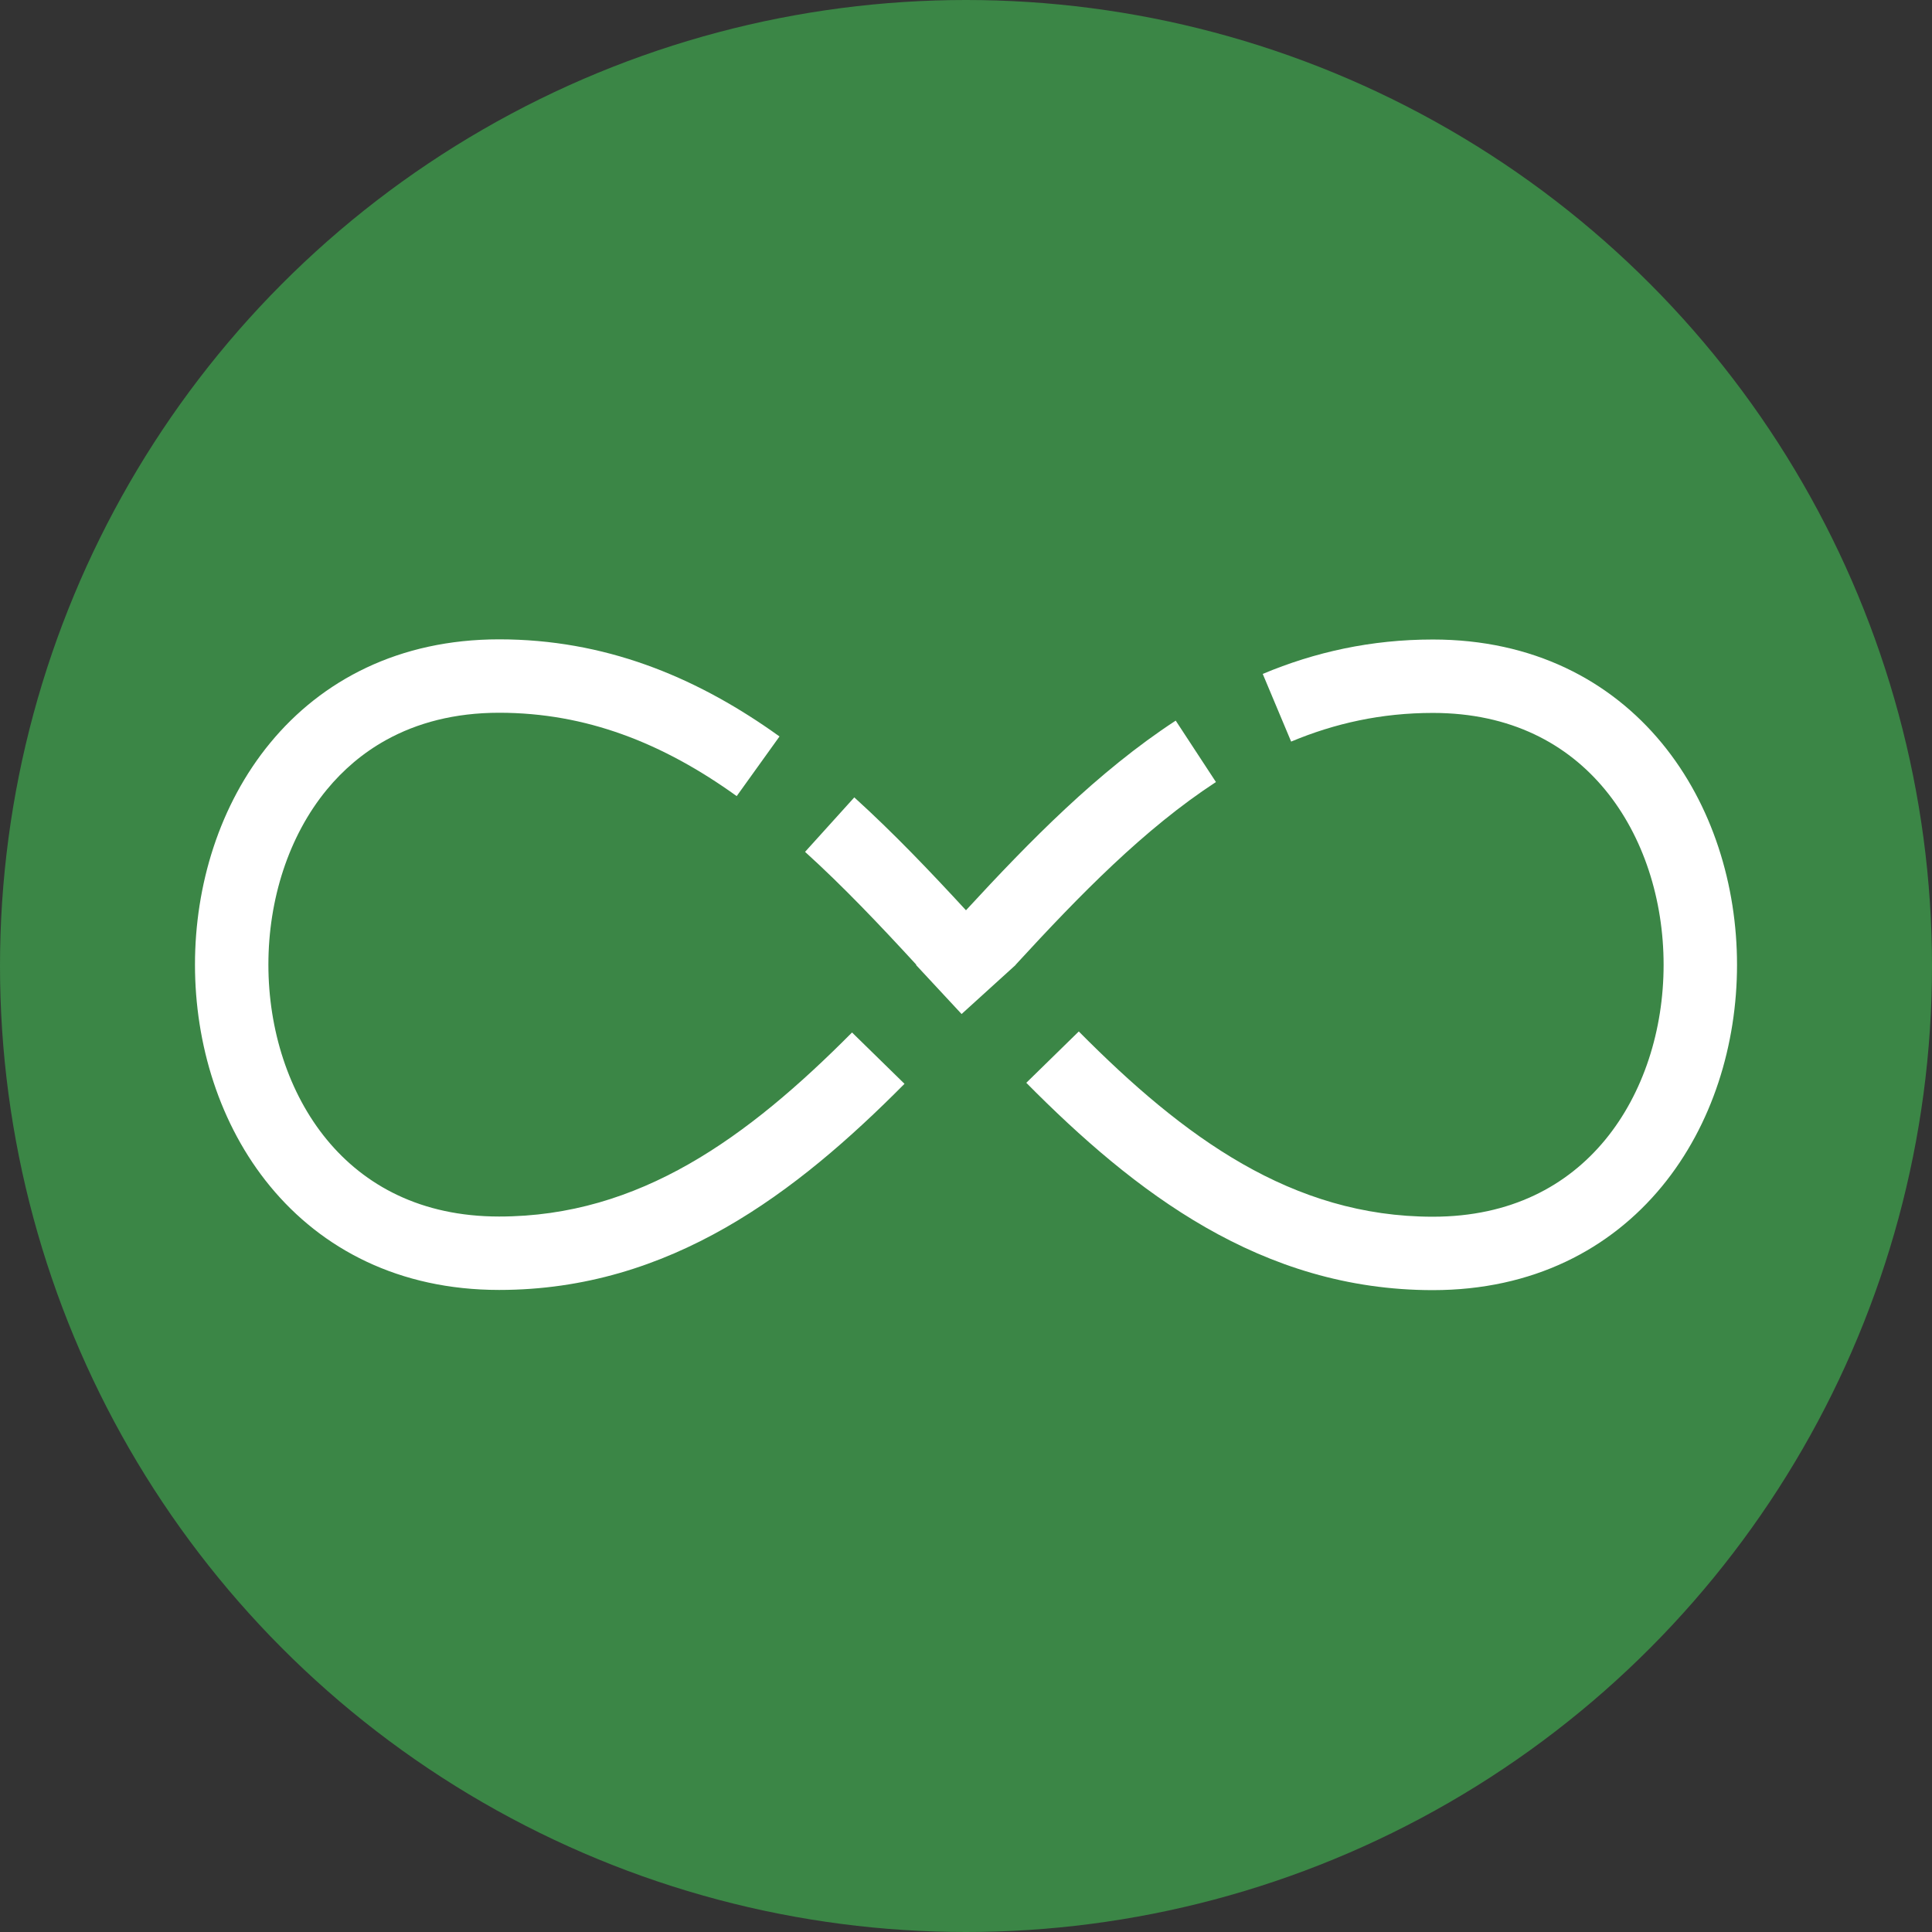
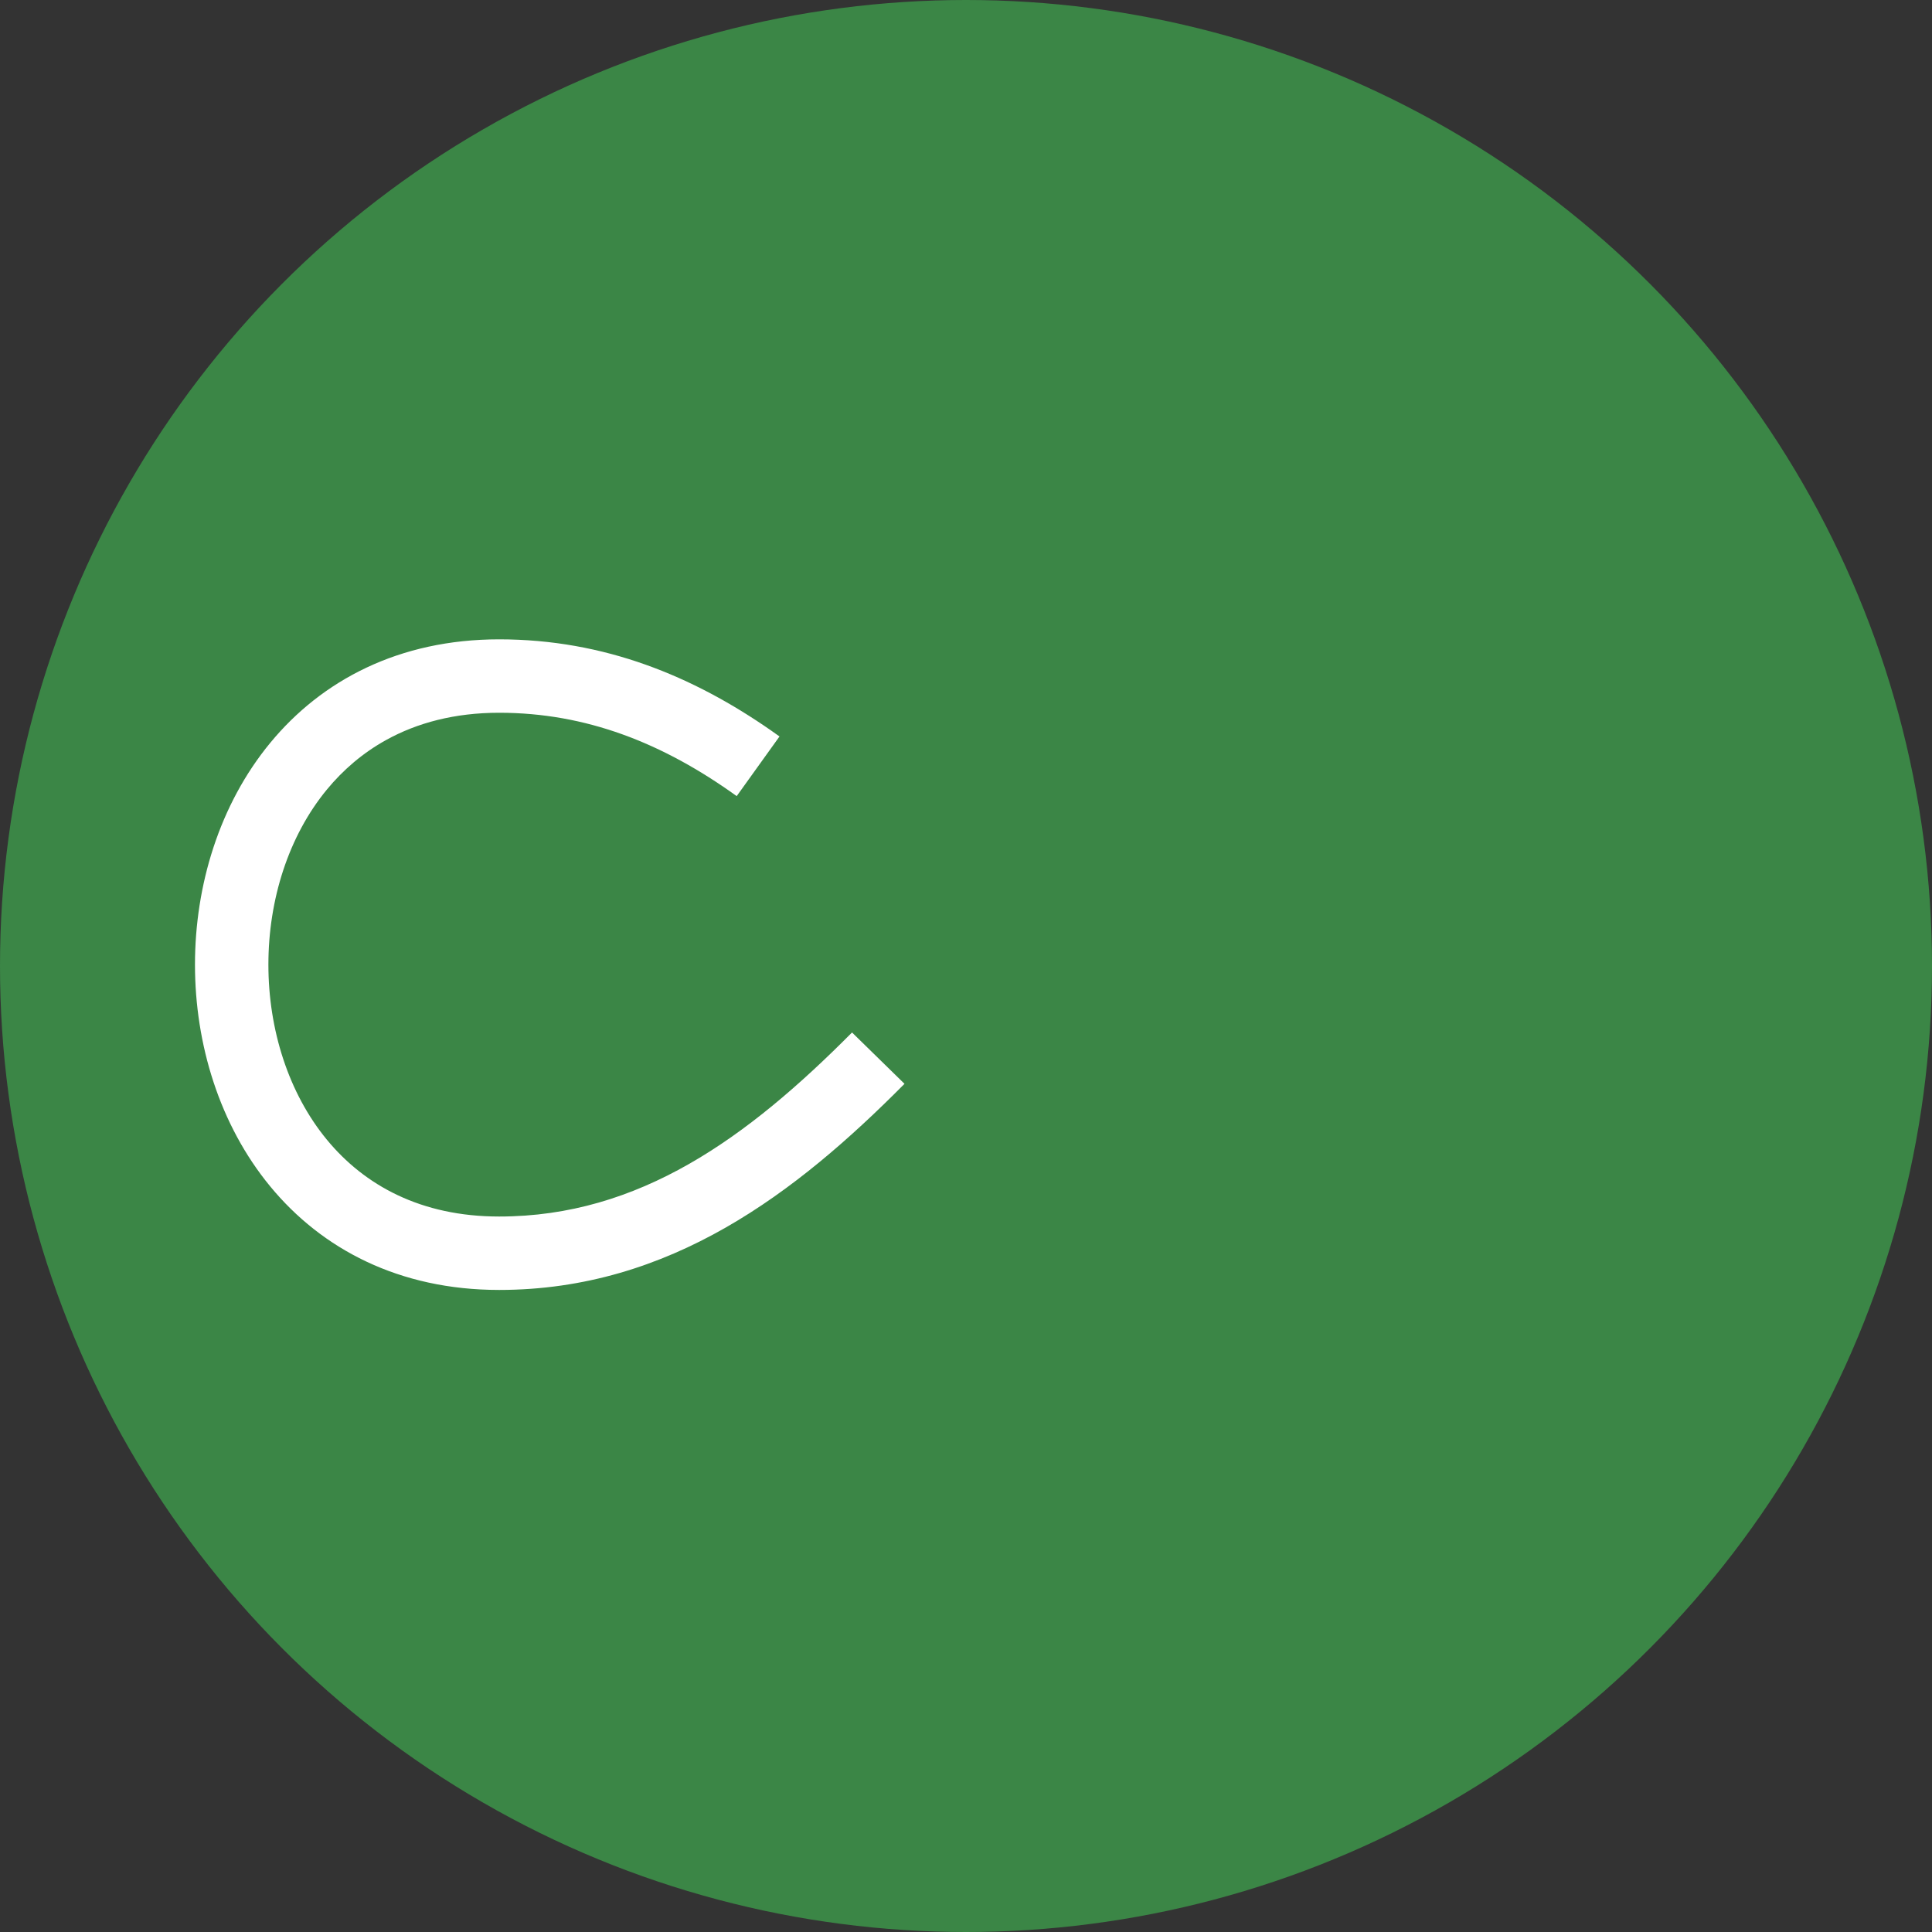
<svg xmlns="http://www.w3.org/2000/svg" width="100" height="100" viewBox="0 0 100 100" fill="none">
  <rect x="0" y="0" width="100" height="100" fill="#333333" stroke="none" />
  <circle cx="50" cy="50" r="50" fill="#3B8646" />
-   <path fill-rule="evenodd" clip-rule="evenodd" d="M65.359 34.882L66.829 38.385C69.087 37.439 71.501 36.901 74.165 36.901C78.211 36.901 81.134 38.514 83.081 40.877C85.065 43.285 86.108 46.572 86.108 49.939C86.108 53.306 85.065 56.593 83.081 59.001C81.134 61.364 78.211 62.977 74.165 62.977C66.876 62.977 61.273 58.873 55.838 53.388L53.121 56.046C58.726 61.706 65.278 66.777 74.165 66.777C79.347 66.777 83.346 64.655 86.014 61.417C88.645 58.223 89.908 54.041 89.908 49.939C89.908 45.837 88.645 41.655 86.014 38.461C83.346 35.222 79.347 33.101 74.165 33.101C70.965 33.101 68.053 33.752 65.359 34.882ZM52.574 49.942C52.572 49.94 52.57 49.938 52.569 49.936C55.914 46.297 59.225 42.904 62.935 40.479L62.937 40.478L60.855 37.299C56.824 39.933 53.295 43.538 49.999 47.116C48.151 45.11 46.239 43.104 44.22 41.274L44.218 41.273L41.67 44.092C43.645 45.882 45.531 47.87 47.427 49.932C47.422 49.937 47.418 49.942 47.413 49.947L49.772 52.486L52.574 49.942Z" fill="white" />
  <path d="M13.986 38.452C16.654 35.213 20.653 33.092 25.835 33.092C31.297 33.092 35.891 35.013 39.916 37.814C40.06 37.914 40.204 38.016 40.347 38.119L38.132 41.206L38.131 41.206C36.249 39.853 34.289 38.754 32.2 38.004C30.212 37.29 28.105 36.892 25.835 36.892C23.529 36.892 21.587 37.416 19.983 38.304C18.774 38.974 17.756 39.852 16.919 40.868C14.935 43.276 13.892 46.563 13.892 49.929C13.892 53.296 14.935 56.583 16.919 58.991C18.866 61.354 21.789 62.967 25.835 62.967C33.097 62.967 38.685 58.894 44.101 53.441L46.817 56.098C41.226 61.733 34.689 66.767 25.835 66.767C20.653 66.767 16.654 64.646 13.986 61.407C11.355 58.214 10.092 54.032 10.092 49.929C10.092 45.827 11.355 41.645 13.986 38.452Z" fill="white" />
</svg>